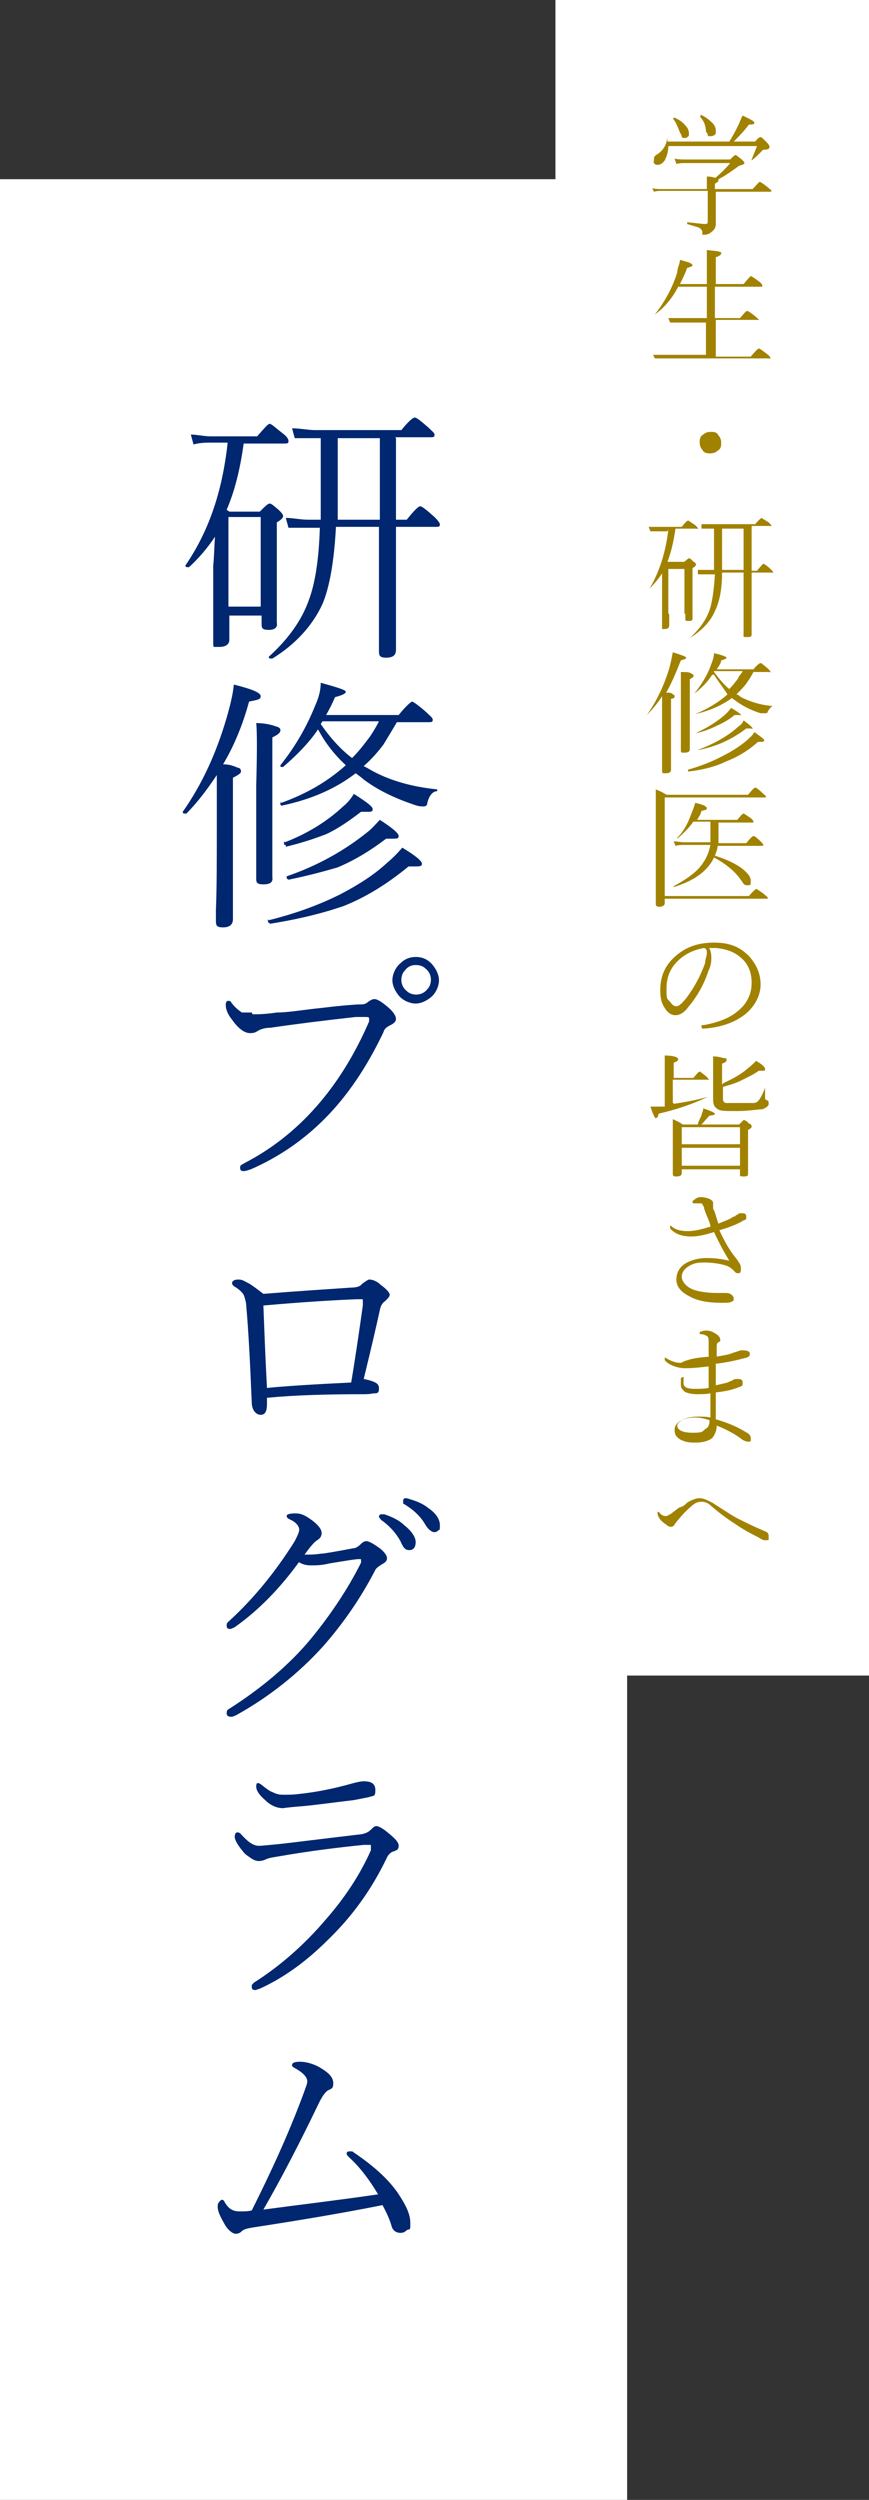
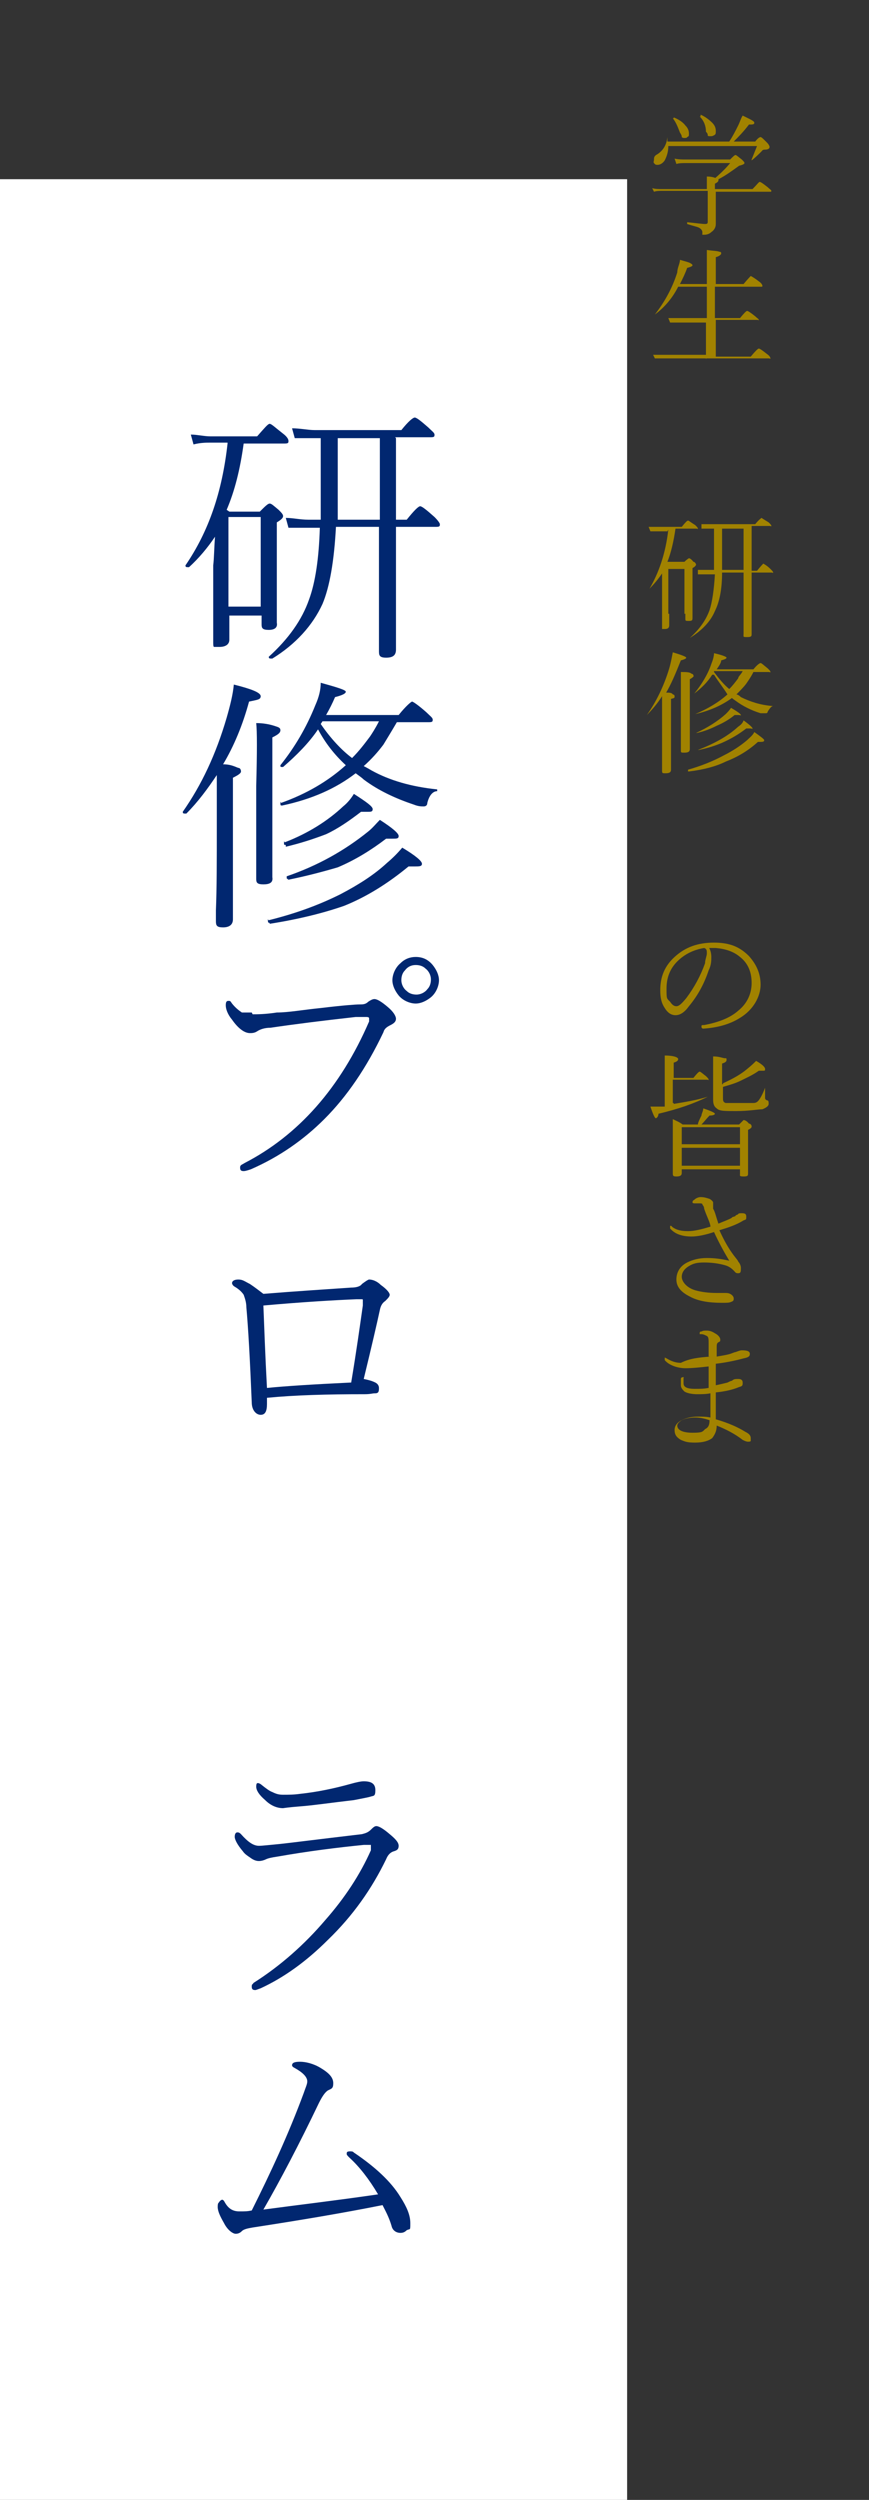
<svg xmlns="http://www.w3.org/2000/svg" id="_レイヤー_1" data-name="レイヤー_1" version="1.1" viewBox="0 0 97 279">
  <rect x="0" y="0" width="97" height="279" fill="#333333" stroke="none" />
  <defs>
    <style>
      .st0 {
        fill: #fff;
      }

      .st1 {
        fill: #012770;
      }

      .st2 {
        fill: #a18200;
      }
    </style>
  </defs>
  <rect class="st0" y="20" width="70" height="259" />
  <g>
    <path class="st1" d="M25.4,49.4h-1.9c-.5,0-1.1,0-1.9.2l-.3-1.1c.7,0,1.5.2,2.2.2h5.2c.8-.9,1.2-1.4,1.4-1.4s.6.4,1.5,1.1c.4.3.6.6.6.8s0,.3-.4.3h-4.6c-.4,2.9-1,5.3-1.9,7.4l.3.2h3.4c.6-.6.9-.9,1.1-.9s.4.2,1,.7c.3.3.5.5.5.7s-.2.4-.7.7v11.2c.1.5-.2.8-.9.8s-.8-.2-.8-.6v-1h-3.6v2.7c0,.5-.4.8-1.1.8s-.5,0-.6,0-.1-.3-.1-.5v-8.6c.1-.8.1-1.9.2-3.2-.8,1.2-1.8,2.4-2.9,3.4h-.1c-.2,0-.3,0-.3-.2h0c2.6-3.8,4.1-8.2,4.7-13.6ZM29.1,67.7v-10h-3.6v10h3.6ZM44.2,48.9v9.1h1.2c.8-1,1.3-1.5,1.5-1.5s.7.4,1.6,1.2c.4.4.6.7.6.8,0,.2,0,.3-.4.3h-4.5v13.7c0,.6-.3.9-1.1.9s-.8-.3-.8-.8v-8.2c0,0,0-5.6,0-5.6h-4.8c-.2,3.8-.7,6.7-1.5,8.6-1.1,2.4-3,4.5-5.6,6.1h-.1c-.2,0-.3,0-.3-.2h0c2.2-2,3.7-4.1,4.5-6.4.7-1.9,1.1-4.6,1.2-8h-1.3c-.8,0-1.5,0-2.2,0l-.3-1.1c.8,0,1.6.2,2.5.2h1.4v-9.1h-.7c-.7,0-1.5,0-2.2,0l-.3-1.1c.9,0,1.8.2,2.5.2h9.7c.8-1,1.3-1.4,1.5-1.4s.7.4,1.5,1.1c.4.4.7.6.7.8s0,.3-.4.3h-4ZM42.4,58v-9.1h-4.7v9.1h4.7Z" />
    <path class="st1" d="M24.9,85.3c.9,0,1.4.3,1.7.4.2,0,.3.2.3.4s-.3.4-.9.7v15.8c0,.6-.4.9-1.1.9s-.8-.2-.8-.7v-1.2c.1-2.4.1-5.6.1-9.4v-5.7c-1,1.5-2.1,3-3.4,4.3h-.1c-.2,0-.3,0-.3-.2h0c2.1-3,3.7-6.4,4.9-10.5.4-1.4.7-2.6.8-3.7,2,.5,3,.9,3,1.3s-.4.4-1.3.6c-.7,2.6-1.7,5-2.9,7ZM30.4,82.3v15.6c.1.6-.3.8-1,.8s-.8-.2-.8-.6v-10.4c.1-3.8.1-6.1,0-7,1.2,0,2,.3,2.3.4s.4.2.4.4c0,.3-.3.5-.9.8ZM30.1,103c-.1,0-.2,0-.2-.3s0,0,.1,0c2.8-.7,5.4-1.6,8-2.9,2.1-1.1,3.8-2.2,5.2-3.5.6-.5,1.2-1.1,1.7-1.7,1.5.9,2.2,1.5,2.2,1.8s-.3.3-.8.3h-.7c-2.3,1.9-4.7,3.4-7.2,4.4-2.3.8-5.1,1.5-8.3,2ZM35.5,81.4c-1,1.5-2.4,2.9-3.9,4.2h-.1c-.2,0-.2,0-.2-.2h0c1.6-2,2.9-4.2,3.9-6.7.4-.9.6-1.7.6-2.5,1.8.5,2.8.8,2.8,1s-.4.4-1.2.6c-.3.7-.6,1.3-1,2h8.1c.8-1,1.4-1.5,1.5-1.5s.7.4,1.6,1.2c.4.4.7.6.7.8s0,.3-.4.3h-3.6c-.7,1.2-1.2,2-1.5,2.5-.6.8-1.3,1.6-2.2,2.4,0,0,.4.2.9.5,2,1.1,4.4,1.8,7.3,2.1,0,0,0,0,0,0,0,0,0,.2,0,.2-.5,0-.9.5-1.1,1.3,0,.3-.2.4-.4.4-.3,0-.6,0-1.1-.2-2.1-.7-4-1.6-5.6-2.8-.2-.2-.5-.4-.9-.7-2.2,1.7-4.9,2.9-8.2,3.6-.2,0-.2,0-.2-.3s0,0,.1,0c2.8-1,5.2-2.4,7.2-4.2-1.3-1.2-2.3-2.5-3.1-4ZM31.9,94.3c-.2,0-.2,0-.2-.3s0,0,.1,0c2.6-1,4.8-2.4,6.5-4,.5-.4.9-.9,1.2-1.4,1.4.9,2.1,1.4,2.1,1.7s-.2.3-.5.3-.5,0-.8,0c-1.3,1-2.6,1.9-3.9,2.5-1.3.5-2.8,1-4.5,1.4ZM32.2,98.1c-.2,0-.2,0-.2-.3s0,0,0,0c3.5-1.2,6.5-2.9,9.1-5,.5-.4.9-.9,1.3-1.3,1.4.9,2.1,1.5,2.1,1.8s-.2.3-.7.3h-.7c-1.7,1.3-3.5,2.4-5.4,3.2-1.7.5-3.6,1-5.6,1.4ZM35.8,80.8c1.1,1.6,2.3,2.9,3.5,3.8.8-.8,1.4-1.6,2-2.4.2-.3.6-.9,1-1.7h-6.3l-.2.3Z" />
    <path class="st1" d="M28.2,113.2c.5,0,1.4,0,2.7-.2,1.3,0,2.9-.3,4.9-.5,2.5-.3,3.9-.4,4.3-.4s.7,0,1-.3c.3-.2.5-.3.7-.3.3,0,.8.3,1.5.9.6.5.9,1,.9,1.3s-.2.5-.6.7c-.4.2-.7.4-.8.8-1.9,4-4.1,7.2-6.6,9.7-2.3,2.3-5,4.2-8.2,5.6-.3.1-.6.2-.8.2-.3,0-.4-.1-.4-.4s.2-.3.5-.5c6-3.1,10.7-8.4,13.9-15.8,0,0,0-.2,0-.3s0-.2-.3-.2-.4,0-1.2,0c-3.6.4-6.8.8-9.5,1.2-.7,0-1.2.2-1.5.4-.3.2-.6.2-.8.2-.6,0-1.3-.5-2-1.5-.5-.6-.7-1.2-.7-1.6s.1-.5.3-.5.2,0,.4.3c.4.5.8.8,1.1,1,.3,0,.6,0,1.1,0ZM46.4,106.8c.8,0,1.4.3,1.9.9.4.5.7,1.1.7,1.7s-.3,1.4-.9,1.9c-.5.4-1.1.7-1.7.7s-1.4-.3-1.9-.9c-.4-.5-.7-1.1-.7-1.7s.3-1.4.9-1.9c.5-.5,1.1-.7,1.7-.7ZM46.4,107.7c-.5,0-.9.2-1.2.6-.3.3-.4.7-.4,1.1s.2.9.6,1.2c.3.3.7.4,1.1.4s.9-.2,1.2-.6c.3-.3.4-.7.4-1.1s-.2-.9-.6-1.2c-.3-.3-.7-.4-1.1-.4Z" />
    <path class="st1" d="M29.4,144.4c3.7-.3,6.9-.5,9.8-.7.5,0,1-.1,1.2-.4.4-.3.7-.5.8-.5.4,0,.9.2,1.3.6.7.5,1,.9,1,1.1s-.2.4-.5.7c-.3.2-.5.5-.6,1-.3,1.4-.9,4-1.8,7.7.5.1.9.2,1.3.4.2.1.4.3.4.6s0,.6-.4.6-.5.1-1.2.1c-4.2,0-7.8.1-10.9.4v.7c0,.8-.2,1.2-.7,1.2s-1-.5-1-1.4c-.2-4.9-.4-8.4-.6-10.6,0-.6-.2-1.1-.3-1.4-.2-.3-.5-.6-1-.9-.2-.1-.3-.3-.3-.4,0-.2.2-.4.7-.4s.7.2,1.3.5c.6.4,1.1.8,1.5,1.1ZM39.2,154.3c.6-3.6,1-6.5,1.3-8.6,0-.3,0-.5,0-.6s0-.1-.2-.1h-.5c-2.4.1-5.9.3-10.4.7.1,2.5.2,5.5.4,9.2,2-.2,5.1-.4,9.3-.6Z" />
-     <path class="st1" d="M33.4,174.3c-2.1,2.9-4.5,5.4-7.2,7.3-.2.1-.4.2-.5.2-.3,0-.4-.1-.4-.4s.1-.3.4-.6c2.6-2.4,5-5.3,7.2-8.8.3-.6.5-1,.5-1.3s-.3-.8-1-1.1c-.2-.1-.4-.2-.4-.4s.3-.3,1-.3,1.2.3,2,.9c.6.5.9.9.9,1.3s-.2.6-.5.8c-.2.1-.7.6-1.4,1.6h.4c.3,0,.7,0,1.4-.1.3,0,1.5-.2,3.6-.6.3,0,.6-.2.9-.5.2-.2.4-.3.6-.3.3,0,.8.3,1.5.8.5.4.8.8.8,1.1s-.2.5-.6.7c-.3.2-.6.4-.7.6-1.7,3.3-3.7,6.1-5.8,8.5-2.8,3.1-6.1,5.7-9.7,7.7-.2.1-.4.2-.6.2-.3,0-.5-.1-.5-.4s.1-.4.3-.5c3.6-2.3,6.7-4.9,9.1-7.8,2.3-2.8,4.2-5.7,5.6-8.5,0-.1,0-.2,0-.3s0-.1-.2-.1c-.4,0-1.6.2-3.4.5-.8.2-1.4.2-1.9.2-.4,0-.9,0-1.5-.4ZM42.6,169h.3c.9.3,1.7.7,2.2,1.2.9.7,1.3,1.4,1.3,1.9s-.2.9-.7.9-.7-.3-1-1c-.5-.9-1.2-1.7-2.2-2.4,0-.1-.2-.2-.2-.3,0-.2.1-.3.3-.3ZM45.2,167.2c0,0,.3,0,.5.1.7.2,1.5.5,2.1,1,.9.6,1.3,1.3,1.3,1.9s0,.5-.2.6c0,.1-.3.2-.4.2-.3,0-.7-.3-1-.8-.5-.9-1.3-1.7-2.5-2.4,0-.1,0-.2,0-.3,0-.2.1-.3.3-.3Z" />
    <path class="st1" d="M28.9,206c.4,0,1.2-.1,2.3-.2,1-.1,4.1-.5,9.2-1.1.4-.1.7-.2,1-.5.2-.2.4-.4.6-.4.3,0,.8.3,1.5.9.6.5,1,.9,1,1.3s-.2.5-.5.6c-.4.1-.7.4-.9.9-1.6,3.3-3.7,6.3-6.5,9-2.4,2.4-4.9,4.2-7.5,5.4-.3.1-.5.2-.6.2-.3,0-.4-.1-.4-.4s.1-.2.2-.4c3-1.9,5.7-4.3,8-7,2.2-2.5,3.9-5.1,5.1-7.8,0-.2,0-.4,0-.5s0-.1,0-.1h-.8c-3,.3-6.2.7-9.6,1.3-.7.1-1.1.2-1.3.3-.2.1-.5.2-.8.2s-.6-.1-1-.4c-.3-.2-.6-.4-.8-.7-.6-.7-.9-1.3-.9-1.6s.1-.5.3-.5.3.1.4.2c.8.9,1.4,1.3,2,1.3ZM31.6,200.3c.6,0,1.2,0,1.9-.1,1.9-.2,3.8-.6,5.6-1.1.7-.2,1.2-.3,1.5-.3.9,0,1.3.3,1.3,1s-.2.6-.5.7c-.3.1-.9.2-1.9.4-2.6.3-4.6.6-6,.7-1.3.1-1.9.2-1.9.2-.7,0-1.4-.3-2-.9-.7-.6-1-1.1-1-1.5s.1-.4.2-.4.3.1.4.2c.5.4.9.7,1.2.8.4.2.7.3,1.2.3Z" />
    <path class="st1" d="M42.2,244.9c-1-1.7-2.1-3.1-3.2-4.1-.2-.2-.3-.3-.3-.4,0-.2,0-.3.4-.3s.3.1.5.2c2.2,1.5,4,3.1,5.1,4.9.7,1.1,1.1,2,1.1,2.9s0,.6-.4.8c-.2.2-.4.3-.7.3-.5,0-.9-.3-1-.8-.3-1-.7-1.7-1-2.3-4.5.9-9.3,1.7-14.5,2.5-.6.1-1,.2-1.2.4s-.4.3-.7.3-.9-.4-1.3-1.2c-.4-.7-.7-1.3-.7-1.8s.1-.4.2-.6c.1-.1.2-.2.3-.2s.2.1.3.3c.4.7.9,1,1.6,1s.9,0,1.4-.1c2.1-4.2,4.1-8.5,5.8-13.1.2-.6.4-1,.4-1.3,0-.5-.5-1-1.4-1.5-.2-.1-.3-.2-.3-.3,0-.3.3-.4.9-.4s1.5.2,2.3.7c1,.6,1.4,1.1,1.4,1.7s-.2.6-.6.8c-.3.2-.6.6-1,1.4-2.2,4.6-4.3,8.6-6.2,11.9,3.7-.5,8-1,12.8-1.7Z" />
  </g>
-   <rect class="st0" x="62" width="35" height="187" />
  <g>
    <path class="st2" d="M79.8,19.9c.7-.6,1.3-1.2,1.7-1.7h-4.9c-.4,0-.8,0-1.1.1l-.2-.6c.4.1.9.1,1.2.1h5c.3-.3.5-.5.6-.5s.3.2.7.5c.2.2.3.3.3.4s-.2.2-.6.3c-.7.5-1.5,1.1-2.3,1.5h0c0,.2,0,.3-.4.5v.6h4.2c.5-.5.7-.8.8-.8s.4.2.9.6c.2.2.4.3.4.4s0,.1-.2.1h-6v3.6c0,.4-.2.7-.5.9-.2.2-.5.3-.8.3s-.2,0-.2-.1c0,0,0-.1,0-.2,0-.2-.2-.4-.4-.5-.2-.1-.7-.2-1.3-.4,0,0,0,0,0-.1s0-.1,0-.1c1,.1,1.7.2,2,.2s.3-.1.3-.3v-3.4h-5c-.4,0-.7,0-1,.1l-.2-.4c.4.1.7.1,1.1.1h5c0-.6,0-1.1,0-1.4.7,0,1,.2,1.1.2ZM74.5,15.8h6.9c.4-.6.7-1.2,1-1.8.2-.4.3-.8.5-1.1.8.4,1.3.6,1.3.8s-.2.2-.6.2c-.6.8-1.2,1.4-1.7,1.9h2.4c.3-.4.5-.5.6-.5s.3.2.7.6c.2.2.3.4.3.5,0,.2-.2.3-.5.3s-.3.1-.4.2c-.3.3-.7.7-1.1,1h0q0,0,0-.1h0c.2-.5.4-1,.6-1.5h-9.9c0,.7-.2,1.2-.4,1.6-.2.3-.5.5-.8.5s-.3-.1-.4-.2,0-.2,0-.4,0-.4.4-.6c.6-.4,1-1,1.1-1.9,0,0,0-.1,0-.1s0,0,0,.1c0,.2,0,.4,0,.5ZM75.2,13.2s0,0,0,0q0-.1,0-.1h0c.5.2,1,.5,1.3.9.3.3.4.6.4.9s0,.3-.2.4c0,.1-.2.1-.3.1s-.2,0-.3-.1c0-.1,0-.2-.2-.5-.2-.5-.4-1.1-.8-1.6ZM78.2,13q0-.1,0,0c0-.1,0-.2,0-.2h0c.5.2,1,.6,1.3.9.3.3.4.6.4.9s0,.4-.2.5-.2.1-.4.1-.3,0-.3-.1c0-.1,0-.2-.2-.4,0-.6-.2-1.2-.7-1.7Z" />
    <path class="st2" d="M78.8,40.1v-4.1h-2.9c-.4,0-.8,0-1.1,0l-.2-.5c.4,0,.8,0,1.3,0h3v-3.5h-3.2c-.6,1.2-1.5,2.3-2.6,3.1h0q0,0,0,0h0c1-1.3,1.9-2.8,2.5-4.7,0-.5.3-1,.3-1.4.7.2,1.1.3,1.2.4.2.1.2.2.2.2,0,.1-.2.2-.6.3-.2.6-.5,1.2-.8,1.8h3v-.3c0-1.9,0-3,0-3.5.7.1,1.2.1,1.4.2.2,0,.2.1.2.2s-.2.3-.6.4v3h3.1c.5-.6.8-.9.8-.9,0,0,.4.2.9.6.3.2.4.4.4.5s0,.1-.2.1h-5.1v3.5h2.8c.5-.6.7-.8.8-.8s.4.2.9.6c.2.2.4.3.4.4s0,0-.2,0h-4.6v4.1h3.9c.5-.6.8-.9.9-.9s.4.2.9.6c.3.2.4.4.4.5s0,0-.2,0h-11.5c-.4,0-.8,0-1.2,0l-.2-.4c.4,0,.9,0,1.4,0h4.7Z" />
-     <path class="st2" d="M79.3,48.2c.4,0,.7,0,.9.4.2.2.3.5.3.8s0,.7-.4.9c-.2.2-.5.3-.8.3s-.7,0-.9-.4c-.2-.2-.3-.5-.3-.8s0-.7.4-.9c.2-.2.5-.3.8-.3Z" />
    <path class="st2" d="M74.5,59.3h-1c-.2,0-.5,0-.9,0l-.2-.5c.4,0,.7,0,1.1,0h2.6c.4-.5.6-.7.7-.7s.3.2.8.5c.2.2.3.3.3.4s0,0-.2,0h-2.3c-.2,1.4-.5,2.7-.9,3.7h.2c0,0,1.7,0,1.7,0,.3-.3.5-.4.5-.4,0,0,.2,0,.5.4.2,0,.3.3.3.3,0,0,0,.2-.4.4v5.5c0,.3,0,.4-.4.4s-.4,0-.4-.3v-.5h-1.8v1.3c0,.3-.2.4-.5.4s-.3,0-.3,0c0,0,0,0,0-.3v-4.3c0-.4,0-.9,0-1.6-.4.6-.9,1.2-1.4,1.7h0q0,0,0,0h0c1-1.7,1.8-3.9,2.1-6.6ZM76.4,68.5v-5h-1.8v5h1.8ZM83.9,59.1v4.6h.6c.4-.5.7-.8.7-.8,0,0,.4.2.8.6.2.2.3.3.3.4s0,0-.2,0h-2.2v6.8c0,.3,0,.4-.5.4s-.4,0-.4-.4v-4.1c0,0,0-2.7,0-2.7h-2.4c0,1.9-.3,3.3-.8,4.3-.5,1.2-1.5,2.2-2.8,3h0q0,0,0,0h0c1.1-1,1.8-2,2.2-3.1.3-.9.5-2.3.6-4h-.8c-.4,0-.8,0-1.1,0v-.5c.3,0,.7,0,1.1,0h.7v-4.6h-.3c-.4,0-.7,0-1.1,0v-.5c.4,0,.8,0,1.1,0h4.9c.4-.5.7-.7.7-.7,0,0,.3.2.8.5.2.2.3.3.3.4s0,0-.2,0h-2ZM83,63.6v-4.6h-2.4v4.6h2.4Z" />
    <path class="st2" d="M74.3,77.3c.4,0,.7,0,.8.2,0,0,.2,0,.2.2s0,.2-.4.3v7.9c0,.3-.2.4-.6.4s-.4,0-.4-.4v-.6c0-1.2,0-2.8,0-4.7v-2.9c-.5.8-1.1,1.5-1.7,2.1h0q0,0,0,0h0c1-1.4,1.9-3.2,2.5-5.2.2-.7.3-1.3.4-1.8,1,.3,1.5.5,1.5.6s-.2.2-.6.3c-.6,1.5-1.1,2.7-1.7,3.7ZM77,75.8v7.8c0,.3-.2.4-.6.4s-.4,0-.4-.3v-5.2c0-1.9,0-3.1,0-3.5.6,0,1,0,1.2.2,0,0,.2,0,.2.2.1,0,0,.2-.4.4ZM76.8,86.1q0,0,0-.2h0c1.4-.4,2.7-.9,4-1.6,1-.5,1.9-1.1,2.6-1.7.3-.3.6-.5.8-.9.7.5,1.1.8,1.1.9s0,.2-.4.2h-.3c-1.1,1-2.3,1.7-3.6,2.2-1,.5-2.4.9-4.1,1.1ZM79.5,75.3c-.5.8-1.2,1.5-2,2.1h0q0,0,0,0h0c.8-1,1.5-2.1,1.9-3.3.2-.5.3-.9.3-1.2.9.2,1.4.4,1.4.5s-.2.2-.6.3c0,.3-.3.7-.5,1h4.1c.4-.5.7-.7.8-.7s.3.2.8.6c.2.2.3.3.3.4s0,0-.2,0h-1.7c-.3.6-.6,1-.8,1.3-.3.4-.7.8-1.1,1.2,0,0,.2,0,.5.3,1,.5,2.2.9,3.6,1,0,0,0,0,0,0,0,0,0,0,0,0-.2,0-.4.3-.6.6,0,0,0,.2-.2.2s-.3,0-.6,0c-1-.3-2-.8-2.8-1.4,0,0-.3-.2-.4-.3-1.1.8-2.4,1.4-4.1,1.8q0,0,0,0h0c1.4-.6,2.6-1.3,3.6-2.2-.5-.8-1-1.4-1.5-2.2ZM77.7,81.8q0,0,0,0h0c1.3-.6,2.4-1.3,3.3-2.1.2-.2.4-.4.6-.7.7.4,1.1.7,1.1.8s0,0-.3,0h-.4c-.6.5-1.3.9-2,1.2-.6.3-1.3.6-2.2.8ZM77.9,83.7q0,0,0,0h0c1.8-.7,3.3-1.5,4.5-2.6.3-.2.5-.4.6-.7.7.5,1,.8,1,.9s0,0-.3,0h-.4c-.9.7-1.8,1.2-2.7,1.6-.7.3-1.6.6-2.6.8ZM79.7,75c.6.8,1.1,1.4,1.7,1.9.4-.4.7-.8,1-1.2,0-.2.3-.4.5-.8h-3.2Z" />
    <path class="st2" d="M79.1,105.7c.2.3.3.7.3,1.1s0,.9-.3,1.5c-.5,1.5-1.2,2.8-2.2,4-.5.7-1,1-1.5,1s-.9-.3-1.2-.8c-.4-.6-.5-1.2-.5-2,0-1.5.5-2.7,1.6-3.7,1.2-1.1,2.6-1.6,4.4-1.6s2.9.5,3.9,1.5c.8.9,1.3,1.9,1.3,3.2s-.8,2.8-2.3,3.7c-1.1.7-2.5,1.1-4.1,1.2h0c0,0-.2,0-.2-.2s0-.2.3-.2c1.6-.3,2.9-.8,3.8-1.6,1-.8,1.5-1.9,1.5-3.1s-.4-2.2-1.3-2.9c-.7-.6-1.6-.9-2.7-1h-.4c-.1,0-.3,0-.4,0ZM78.6,105.8c-1.2.2-2.2.7-3,1.5s-1.2,1.8-1.2,3,0,1.1.4,1.5c.2.3.4.5.7.5s.6-.3,1.1-.9c.9-1.2,1.6-2.5,2.1-3.9,0-.4.2-.8.2-1.1,0-.3,0-.5-.3-.6Z" />
    <path class="st2" d="M75.2,123.2c1.2-.2,2.5-.4,3.8-.8q0,0,0,0h0c-1.6.8-3.4,1.4-5.5,1.9,0,.3-.2.5-.3.5s-.3-.4-.6-1.3c.2,0,.5,0,.9,0h.7v-3.7c0-.9,0-1.5,0-2,1,0,1.5.2,1.5.4s-.2.3-.5.4v1.7h2.2c.4-.5.6-.7.7-.7s.3.2.7.5c.2.2.3.3.3.4s0,0-.2,0h-3.8v2.6h.1ZM77.9,125.5c0-.2.2-.6.4-1,0-.2.2-.5.2-.8.9.3,1.3.5,1.3.6s-.2.2-.6.2c-.3.3-.6.7-.9,1h4.2l.5-.5s.3,0,.6.4c.2,0,.3.2.3.3s0,.2-.4.4v4.8c0,.3,0,.4-.5.4s-.4-.1-.4-.3v-.5h-6.5v.4c0,.3-.2.4-.6.4s-.4-.1-.4-.4v-3.1c0-1.3,0-2.3,0-2.9.4.2.7.3,1.1.6h1.7ZM82.6,127.7v-1.9h-6.5v1.9h6.5ZM82.6,130.1v-2h-6.5v2h6.5ZM80.7,120.9c1.1-.5,2-1,2.7-1.6.5-.4.8-.7,1-.9.7.4,1,.7,1,.9s0,.2-.3.2-.3,0-.4,0c-.7.5-1.4.8-2,1.1-.6.3-1.3.5-2,.7v1.2c0,.3,0,.5.3.6.2,0,.7,0,1.3,0s1.4,0,1.7,0c.2,0,.4,0,.6-.2s.5-.7.8-1.5c0,0,0,0,0,0s0,0,0,0c0,.6,0,1,0,1.1s0,.2.2.3c.2,0,.2.2.2.4s-.2.4-.7.6c-.5,0-1.5.2-2.9.2s-1.9,0-2.2-.3c-.3-.2-.4-.5-.4-1v-2.3c0-1.2,0-2,0-2.5.7,0,1.1.2,1.3.2s.2,0,.2.2-.2.3-.5.4v2.3h.1Z" />
    <path class="st2" d="M80.1,136.6c.7-.3,1.3-.5,1.6-.7,0-.1.3-.1.4-.2,0-.1.2-.1.3-.2,0-.1.3-.1.4-.1.4,0,.5.1.5.4s0,.3-.3.4c-.8.5-1.7.8-2.7,1.1.5,1.1,1,2,1.6,2.8.3.4.5.6.5.7.2.2.3.5.3.7,0,.4,0,.6-.3.6s-.3-.1-.5-.3c-.3-.3-.6-.5-1-.6-.7-.2-1.5-.3-2.3-.3s-1.2.1-1.7.4c-.5.3-.8.7-.8,1.2s.5,1.2,1.5,1.5c.7.2,1.5.3,2.4.3h.9c.2,0,.4,0,.6.1s.4.3.4.5,0,.3-.3.4c-.2.1-.5.1-1,.1-1.5,0-2.7-.2-3.6-.7-1-.5-1.5-1.1-1.5-1.9s.4-1.5,1.2-1.9c.6-.3,1.3-.5,2.2-.5s1.6.1,2.5.3c-.6-1-1.2-2.1-1.7-3.2-.9.3-1.8.5-2.5.5-1.1,0-1.9-.3-2.4-.9,0-.1,0-.1,0-.2s0-.1,0-.1.2,0,.2.1c.5.4,1.1.5,1.8.5s1.5-.2,2.5-.5c0-.4-.4-1.1-.7-2,0-.3-.2-.4-.2-.5,0-.1-.2-.1-.3-.1h-.6c0,0-.2,0-.2-.1s0-.2.2-.3c.2-.2.5-.3.7-.3.4,0,.7.1,1,.2.2.1.4.3.4.4,0,0,0,.1,0,.3v.4c.2.3.3.8.6,1.7Z" />
    <path class="st2" d="M79.1,151.4v-1.5c0-.4,0-.7-.2-.8s-.4-.2-.6-.2h-.2q0,0,0-.1c0-.1,0-.2.2-.2.2-.1.3-.1.6-.1s.6.1.9.3c.4.2.6.5.6.7s0,.2-.2.3-.2.3-.2.6v1c.6-.1,1.2-.2,1.5-.3s.5-.2.6-.2c.3-.1.5-.2.7-.2.6,0,.9.1.9.4s-.2.4-.7.5c-1.1.3-2.2.5-3.1.6v2.4c.5-.1.9-.2,1.3-.3.2-.1.4-.2.5-.2.2-.2.4-.2.7-.2s.5.1.5.4,0,.4-.4.5c-.7.3-1.6.5-2.6.6,0,1.4,0,2.4,0,3,1.4.4,2.5.9,3.3,1.4.4.2.6.4.6.7s0,.2,0,.3-.2.1-.3.1c-.2,0-.4-.1-.6-.2-.9-.7-1.9-1.2-2.9-1.6,0,.6-.2,1-.5,1.4-.4.3-1,.5-1.9.5s-1.1-.1-1.6-.3c-.5-.3-.7-.6-.7-1.1s.3-.9,1-1.2c.5-.2,1-.3,1.6-.3s.9,0,1.4.1c0-.5,0-1.4,0-2.7-.5.1-1,.1-1.5.1s-1.1-.1-1.4-.3c-.2-.2-.4-.4-.4-.7s0-.5,0-.7.2-.2.3-.2,0,0,0,.1h0c0,.2,0,.4,0,.6,0,.4.4.6,1.2.6s1,0,1.6-.1c0-1,0-1.8,0-2.4-.9.1-1.8.2-2.6.2s-1.8-.3-2.3-.9c0-.1,0-.1,0-.2s0-.1,0-.1,0,0,.2.1c.5.3,1,.5,1.6.5,1-.5,2-.6,3.3-.7ZM79.2,158.5c-.6-.2-1.1-.3-1.6-.3s-1.1.1-1.5.3c-.3.2-.5.4-.5.6,0,.5.6.8,1.7.8s1.1-.1,1.4-.4c.4-.2.5-.5.5-1Z" />
-     <path class="st2" d="M76.7,167.7c.5-.3,1-.5,1.4-.5s.8.2,1.4.5c1.4.9,2.3,1.5,2.9,1.8.8.4,1.8.9,3,1.4.3.1.4.3.4.5s0,.3,0,.4c0,.1-.2.1-.4.1s-.4-.1-.7-.3c-1-.5-1.9-1-2.6-1.5-1.1-.7-2-1.4-2.8-2.1-.3-.3-.7-.4-1-.4s-.7.1-1,.4c-.5.4-1,.9-1.5,1.5-.2.2-.3.4-.5.6,0,.2-.3.3-.4.3-.2,0-.4-.1-.6-.3-.2-.1-.4-.3-.6-.5-.2-.3-.3-.5-.3-.7s0-.2,0-.2,0,0,.2.1c.2.3.5.4.7.4s.3-.1.5-.2c.2-.1.5-.4,1.1-.8.3,0,.6-.3.8-.5Z" />
-     <path class="st2" d="M74.2,100h9.4c.5-.6.8-.8.8-.8,0,0,.4.2.9.6.2.2.4.3.4.4s0,.1-.2.1h-11.3v.4c0,.2,0,.3-.2.4s-.2.1-.4.1c-.3,0-.4-.1-.4-.3,0-2.3,0-4.6,0-6.8s0-5.1,0-6c.5.2.9.4,1.2.6h9.1c.4-.5.7-.8.8-.8s.4.2.8.6c.2.2.4.3.4.4s0,.1-.2.1h-11.1v11ZM77.6,91.5h4.7c.4-.5.6-.7.7-.7s.3.2.8.5c.2.2.3.3.3.4s0,.1-.2.1h-3.7c0,1,0,1.7,0,2.3h3.1c.4-.5.7-.8.8-.8s.4.2.8.6c.2.2.3.3.3.4s0,.1-.2.1h-4.9c0,.4-.2.8-.3,1.1,1.3.4,2.3.9,3,1.4.6.5,1,.9,1,1.4s0,.5-.4.5-.4-.2-.7-.6c-.7-1-1.7-1.8-3-2.5-.7,1.5-2.2,2.6-4.5,3.3h0q0,0,0-.1h0c1.3-.7,2.3-1.4,2.9-2.1s1-1.5,1.2-2.5h-2.9c-.3,0-.7,0-1,.1l-.2-.5c.4,0,.8.1,1.1.1h3c0-.4,0-1.2,0-2.3h-1.9c-.5.7-1.1,1.3-1.8,1.9h0q0,0,0-.1h0c.6-.6,1.1-1.4,1.5-2.5.2-.5.4-1,.5-1.4.9.2,1.3.4,1.3.6s-.2.2-.6.3c-.1.4-.3.7-.5,1Z" />
  </g>
</svg>